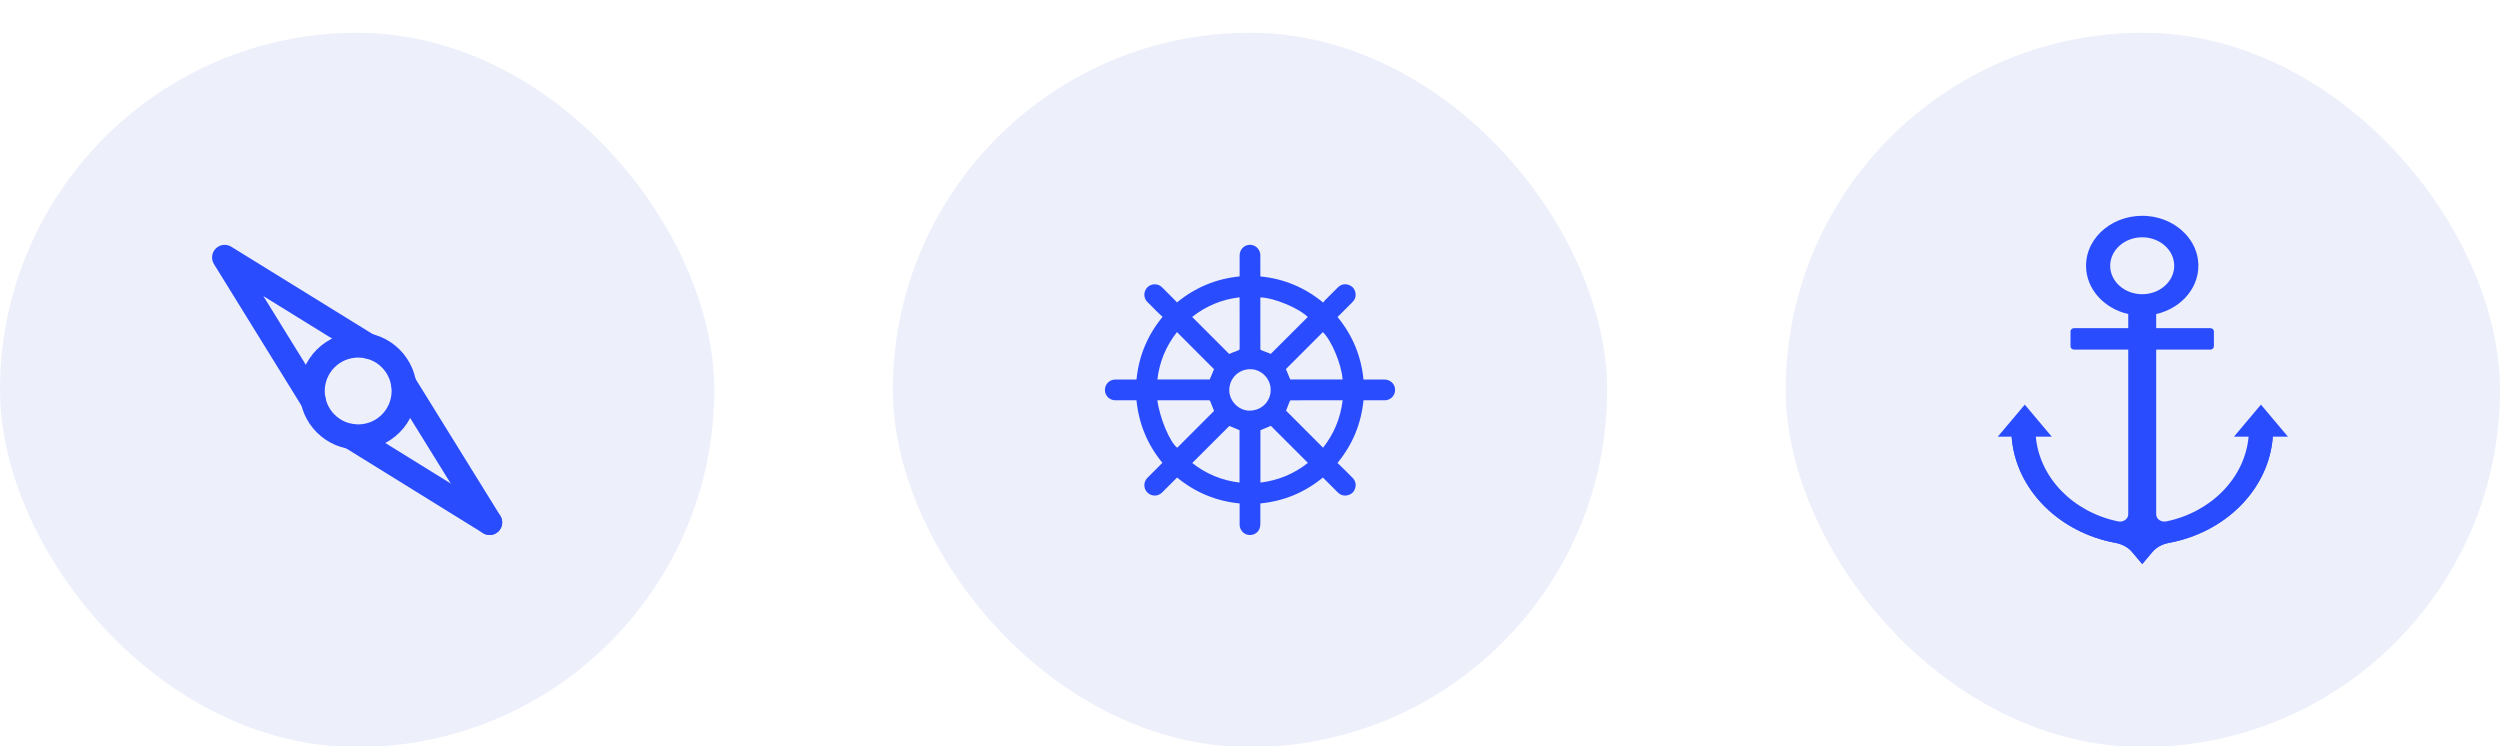
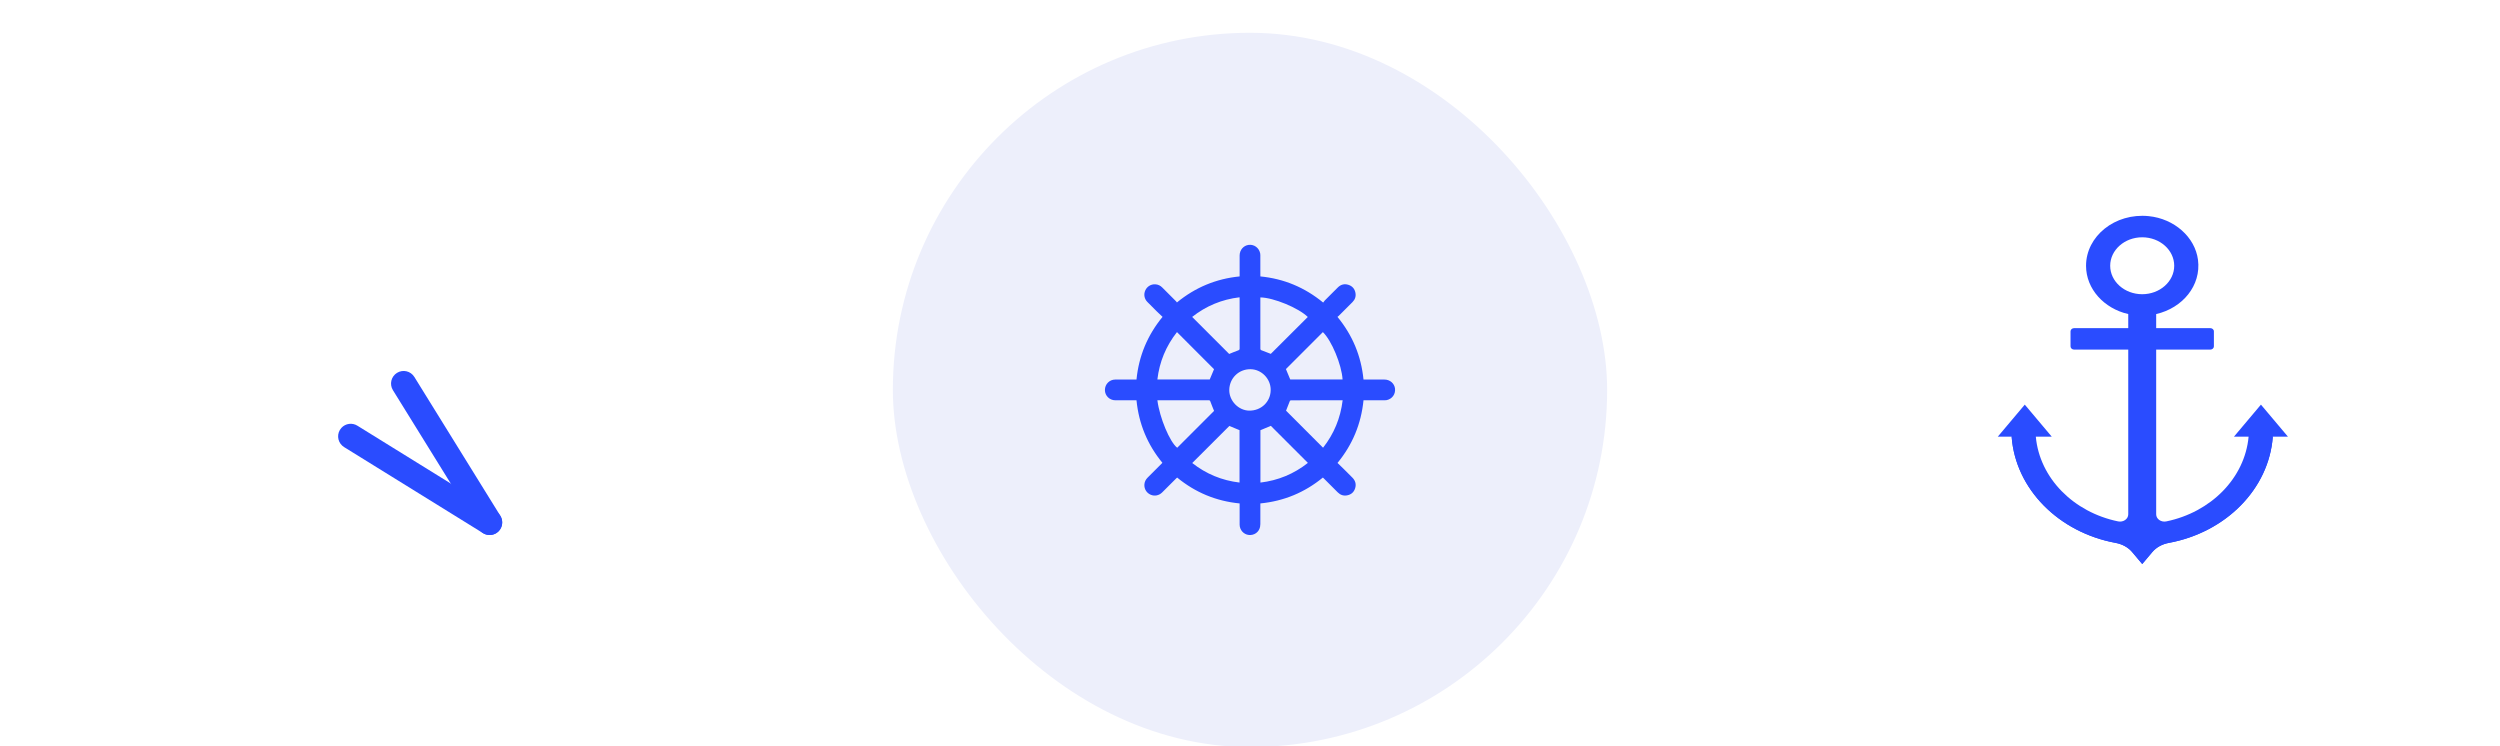
<svg xmlns="http://www.w3.org/2000/svg" width="134" height="40" viewBox="0 0 134 40" fill="none">
  <g filter="url(#filter0_i_108_450)">
-     <rect y="0.857" width="38.286" height="38.286" rx="19.143" fill="#EDEFFB" />
-     <path d="M16.791 21.257C16.557 21.257 16.338 21.136 16.216 20.937L11.466 13.251C11.271 12.933 11.371 12.517 11.689 12.323C11.905 12.191 12.177 12.191 12.393 12.323L20.078 17.07C20.395 17.266 20.493 17.682 20.297 17.999C20.101 18.316 19.685 18.414 19.368 18.218L14.116 14.97L17.363 20.224C17.56 20.54 17.461 20.956 17.145 21.152C17.039 21.218 16.916 21.253 16.79 21.254L16.791 21.257Z" fill="#2A4CFF" />
    <path d="M26.244 27.776C26.118 27.776 25.995 27.742 25.889 27.675L18.445 23.065C18.409 23.044 18.377 23.018 18.346 22.99C18.069 22.741 18.047 22.314 18.297 22.037C18.52 21.79 18.89 21.743 19.169 21.925L26.599 26.527C26.915 26.724 27.013 27.14 26.817 27.456C26.696 27.656 26.478 27.776 26.244 27.776Z" fill="#2A4CFF" />
    <path d="M26.245 27.776C26.011 27.776 25.794 27.656 25.671 27.456L21.061 20.014C20.865 19.698 20.962 19.282 21.28 19.085C21.596 18.889 22.012 18.986 22.209 19.304L26.818 26.746C27.015 27.063 26.918 27.479 26.601 27.675C26.494 27.742 26.37 27.776 26.245 27.776Z" fill="#2A4CFF" />
-     <path d="M19.2 23.197C17.466 23.197 16.061 21.79 16.061 20.056C16.061 18.323 17.467 16.918 19.201 16.918C20.935 16.918 22.34 18.324 22.34 20.058C22.34 20.89 22.009 21.689 21.419 22.278C20.831 22.868 20.033 23.199 19.2 23.197ZM19.2 18.266C18.211 18.265 17.408 19.066 17.407 20.055C17.406 21.044 18.208 21.847 19.197 21.848C20.186 21.849 20.989 21.048 20.99 20.059C20.99 19.582 20.801 19.127 20.465 18.79C20.131 18.454 19.675 18.265 19.2 18.266Z" fill="#2A4CFF" />
  </g>
  <g filter="url(#filter1_i_108_450)">
    <rect x="47.857" y="0.857" width="38.286" height="38.286" rx="19.143" fill="#EDEFFB" />
    <path fill-rule="evenodd" clip-rule="evenodd" d="M67.555 26.084C67.555 26.407 67.556 26.723 67.555 27.039C67.554 27.138 67.56 27.241 67.54 27.338C67.483 27.624 67.221 27.807 66.931 27.774C66.655 27.742 66.444 27.502 66.444 27.218C66.443 26.843 66.444 26.467 66.444 26.084C65.188 25.961 64.074 25.5 63.095 24.697C63.076 24.714 63.057 24.73 63.04 24.747C62.79 24.996 62.542 25.245 62.292 25.494C62.123 25.662 61.886 25.708 61.675 25.617C61.462 25.525 61.33 25.32 61.338 25.084C61.344 24.931 61.408 24.803 61.517 24.695C61.762 24.453 62.005 24.209 62.248 23.965C62.266 23.947 62.283 23.928 62.304 23.906C61.503 22.93 61.04 21.817 60.916 20.555C60.829 20.555 60.745 20.555 60.661 20.555C60.367 20.555 60.074 20.555 59.781 20.555C59.472 20.555 59.224 20.31 59.223 20.006C59.223 19.694 59.467 19.445 59.777 19.444C60.127 19.443 60.477 19.444 60.826 19.444C60.854 19.444 60.882 19.444 60.916 19.444C61.04 18.187 61.501 17.073 62.313 16.083C62.212 15.988 62.11 15.894 62.011 15.798C61.839 15.628 61.668 15.458 61.499 15.285C61.333 15.117 61.292 14.876 61.387 14.666C61.481 14.456 61.692 14.326 61.925 14.339C62.073 14.346 62.196 14.408 62.3 14.513C62.549 14.763 62.798 15.011 63.047 15.261C63.06 15.273 63.068 15.29 63.083 15.312C64.066 14.506 65.178 14.042 66.444 13.916C66.444 13.891 66.444 13.864 66.444 13.837C66.444 13.49 66.443 13.143 66.444 12.796C66.444 12.499 66.653 12.257 66.934 12.225C67.225 12.192 67.483 12.383 67.546 12.68C67.553 12.71 67.554 12.741 67.554 12.772C67.555 13.127 67.555 13.481 67.555 13.836C67.555 13.861 67.555 13.887 67.555 13.916C68.815 14.04 69.929 14.502 70.922 15.318C70.951 15.28 70.975 15.24 71.007 15.207C71.241 14.972 71.474 14.736 71.711 14.504C71.869 14.349 72.059 14.298 72.271 14.365C72.48 14.431 72.609 14.577 72.651 14.791C72.689 14.983 72.633 15.152 72.495 15.291C72.248 15.539 72.001 15.786 71.753 16.033C71.735 16.051 71.713 16.064 71.688 16.084C72.495 17.067 72.959 18.18 73.084 19.444C73.112 19.444 73.139 19.444 73.167 19.444C73.514 19.444 73.861 19.444 74.208 19.444C74.504 19.444 74.747 19.657 74.774 19.938C74.802 20.234 74.617 20.485 74.325 20.547C74.29 20.554 74.253 20.555 74.217 20.555C73.868 20.555 73.518 20.555 73.168 20.555C73.141 20.555 73.113 20.555 73.084 20.555C72.959 21.817 72.497 22.93 71.691 23.913C71.809 24.029 71.926 24.141 72.041 24.254C72.191 24.402 72.339 24.552 72.488 24.701C72.647 24.861 72.702 25.051 72.637 25.266C72.573 25.479 72.425 25.609 72.207 25.651C72.011 25.69 71.842 25.629 71.701 25.489C71.452 25.24 71.203 24.991 70.954 24.742C70.94 24.728 70.925 24.715 70.906 24.697C69.931 25.497 68.818 25.959 67.555 26.084ZM68.115 18.067C68.771 17.412 69.434 16.751 70.097 16.09C69.61 15.609 68.258 15.048 67.555 15.042C67.555 15.087 67.555 15.133 67.555 15.179C67.555 15.554 67.555 15.929 67.555 16.304C67.555 16.803 67.554 17.301 67.556 17.8C67.556 17.822 67.572 17.858 67.589 17.864C67.766 17.936 67.946 18.003 68.115 18.067ZM62.036 20.555C62.156 21.496 62.703 22.796 63.098 23.1C63.759 22.438 64.42 21.777 65.074 21.124C65.008 20.958 64.937 20.793 64.877 20.625C64.859 20.571 64.84 20.554 64.783 20.554C63.925 20.556 63.067 20.555 62.209 20.555C62.153 20.556 62.097 20.555 62.036 20.555ZM71.966 20.555C71.931 20.555 71.906 20.556 71.88 20.555C71.343 20.555 70.806 20.555 70.269 20.555C69.915 20.555 69.56 20.555 69.206 20.557C69.182 20.557 69.145 20.569 69.139 20.586C69.065 20.765 68.996 20.946 68.932 21.112C69.591 21.772 70.252 22.434 70.916 23.098C71.499 22.357 71.851 21.512 71.966 20.555ZM70.103 23.911C69.436 23.244 68.774 22.582 68.117 21.925C67.936 22.002 67.749 22.079 67.559 22.159C67.559 23.087 67.559 24.024 67.559 24.966C68.512 24.852 69.358 24.499 70.103 23.911ZM63.9 16.087C64.567 16.754 65.229 17.417 65.884 18.072C66.043 18.008 66.203 17.939 66.366 17.881C66.424 17.86 66.445 17.84 66.445 17.776C66.443 16.887 66.443 15.997 66.443 15.108C66.443 15.085 66.441 15.063 66.44 15.035C65.488 15.148 64.643 15.501 63.9 16.087ZM65.072 18.89C64.412 18.229 63.75 17.566 63.086 16.9C62.501 17.644 62.147 18.489 62.035 19.441C62.98 19.441 63.915 19.441 64.841 19.441C64.921 19.25 64.999 19.064 65.072 18.89ZM65.893 21.931C65.229 22.594 64.567 23.255 63.904 23.918C64.644 24.499 65.488 24.852 66.439 24.965C66.439 24.025 66.439 23.088 66.439 22.157C66.251 22.079 66.064 22.002 65.893 21.931ZM70.906 16.901C70.244 17.563 69.582 18.226 68.925 18.882C69.001 19.064 69.079 19.251 69.157 19.44C70.087 19.44 71.024 19.44 71.962 19.44C71.913 18.643 71.369 17.341 70.906 16.901ZM68.109 20.004C68.114 19.404 67.617 18.893 67.023 18.889C66.394 18.884 65.895 19.375 65.889 20.004C65.883 20.586 66.386 21.105 66.961 21.11C67.603 21.116 68.105 20.633 68.109 20.004Z" fill="#2A4CFF" />
  </g>
  <g filter="url(#filter2_i_108_450)">
-     <rect x="95.714" y="0.857" width="38.286" height="38.286" rx="19.143" fill="#EDEFFB" />
    <path d="M121.822 22.506H122.634L121.186 20.788L119.739 22.506H120.525C120.321 24.731 118.502 26.555 116.114 27.047C115.837 27.104 115.571 26.92 115.571 26.667V17.839H118.47C118.578 17.839 118.665 17.761 118.665 17.666V16.861C118.665 16.765 118.578 16.688 118.47 16.688H115.571V15.934C116.979 15.612 117.993 14.408 117.812 13.025C117.652 11.806 116.542 10.823 115.17 10.685C113.355 10.503 111.812 11.767 111.812 13.345C111.812 14.59 112.776 15.636 114.074 15.934V16.688H111.174C111.067 16.688 110.98 16.765 110.98 16.861V17.666C110.98 17.761 111.067 17.839 111.174 17.839H114.074V26.668C114.074 26.921 113.808 27.104 113.531 27.047C111.143 26.555 109.324 24.732 109.12 22.507H109.975L108.528 20.788L107.08 22.507H107.823C108.033 25.325 110.355 27.636 113.392 28.198C113.746 28.263 114.065 28.433 114.282 28.69L114.823 29.332L115.364 28.69C115.58 28.433 115.899 28.263 116.253 28.198C119.29 27.636 121.612 25.325 121.822 22.506ZM113.106 13.345C113.106 12.503 113.876 11.819 114.822 11.819C115.768 11.819 116.538 12.503 116.538 13.345C116.538 14.186 115.768 14.87 114.822 14.87C113.876 14.87 113.106 14.186 113.106 13.345Z" fill="#2A4CFF" />
    <path d="M121.785 22.499C121.417 25.156 119.164 27.3 116.255 27.838C115.9 27.904 115.582 28.073 115.365 28.331L114.824 28.972L114.283 28.331C114.066 28.073 113.747 27.904 113.393 27.838C110.486 27.3 108.234 25.158 107.864 22.504H107.824V22.506C108.034 25.325 110.356 27.636 113.393 28.198C113.747 28.263 114.066 28.433 114.283 28.69L114.824 29.332L115.365 28.69C115.581 28.433 115.9 28.263 116.255 28.198C119.291 27.636 121.614 25.325 121.824 22.506V22.499L121.785 22.499Z" fill="#2A4CFF" />
-     <path d="M114.92 16.112H114.793V26.756H114.92V16.112Z" fill="#2A4CFF" />
  </g>
  <defs>
    <filter id="filter0_i_108_450" x="0" y="0.857" width="38.286" height="39.186" filterUnits="userSpaceOnUse" color-interpolation-filters="sRGB">
      <feFlood flood-opacity="0" result="BackgroundImageFix" />
      <feBlend mode="normal" in="SourceGraphic" in2="BackgroundImageFix" result="shape" />
      <feColorMatrix in="SourceAlpha" type="matrix" values="0 0 0 0 0 0 0 0 0 0 0 0 0 0 0 0 0 0 127 0" result="hardAlpha" />
      <feOffset dy="0.9" />
      <feGaussianBlur stdDeviation="0.45" />
      <feComposite in2="hardAlpha" operator="arithmetic" k2="-1" k3="1" />
      <feColorMatrix type="matrix" values="0 0 0 0 1 0 0 0 0 1 0 0 0 0 1 0 0 0 0.1 0" />
      <feBlend mode="normal" in2="shape" result="effect1_innerShadow_108_450" />
    </filter>
    <filter id="filter1_i_108_450" x="47.857" y="0.857" width="38.286" height="39.186" filterUnits="userSpaceOnUse" color-interpolation-filters="sRGB">
      <feFlood flood-opacity="0" result="BackgroundImageFix" />
      <feBlend mode="normal" in="SourceGraphic" in2="BackgroundImageFix" result="shape" />
      <feColorMatrix in="SourceAlpha" type="matrix" values="0 0 0 0 0 0 0 0 0 0 0 0 0 0 0 0 0 0 127 0" result="hardAlpha" />
      <feOffset dy="0.9" />
      <feGaussianBlur stdDeviation="0.45" />
      <feComposite in2="hardAlpha" operator="arithmetic" k2="-1" k3="1" />
      <feColorMatrix type="matrix" values="0 0 0 0 1 0 0 0 0 1 0 0 0 0 1 0 0 0 0.1 0" />
      <feBlend mode="normal" in2="shape" result="effect1_innerShadow_108_450" />
    </filter>
    <filter id="filter2_i_108_450" x="95.714" y="0.857" width="38.286" height="39.186" filterUnits="userSpaceOnUse" color-interpolation-filters="sRGB">
      <feFlood flood-opacity="0" result="BackgroundImageFix" />
      <feBlend mode="normal" in="SourceGraphic" in2="BackgroundImageFix" result="shape" />
      <feColorMatrix in="SourceAlpha" type="matrix" values="0 0 0 0 0 0 0 0 0 0 0 0 0 0 0 0 0 0 127 0" result="hardAlpha" />
      <feOffset dy="0.9" />
      <feGaussianBlur stdDeviation="0.45" />
      <feComposite in2="hardAlpha" operator="arithmetic" k2="-1" k3="1" />
      <feColorMatrix type="matrix" values="0 0 0 0 1 0 0 0 0 1 0 0 0 0 1 0 0 0 0.1 0" />
      <feBlend mode="normal" in2="shape" result="effect1_innerShadow_108_450" />
    </filter>
  </defs>
</svg>